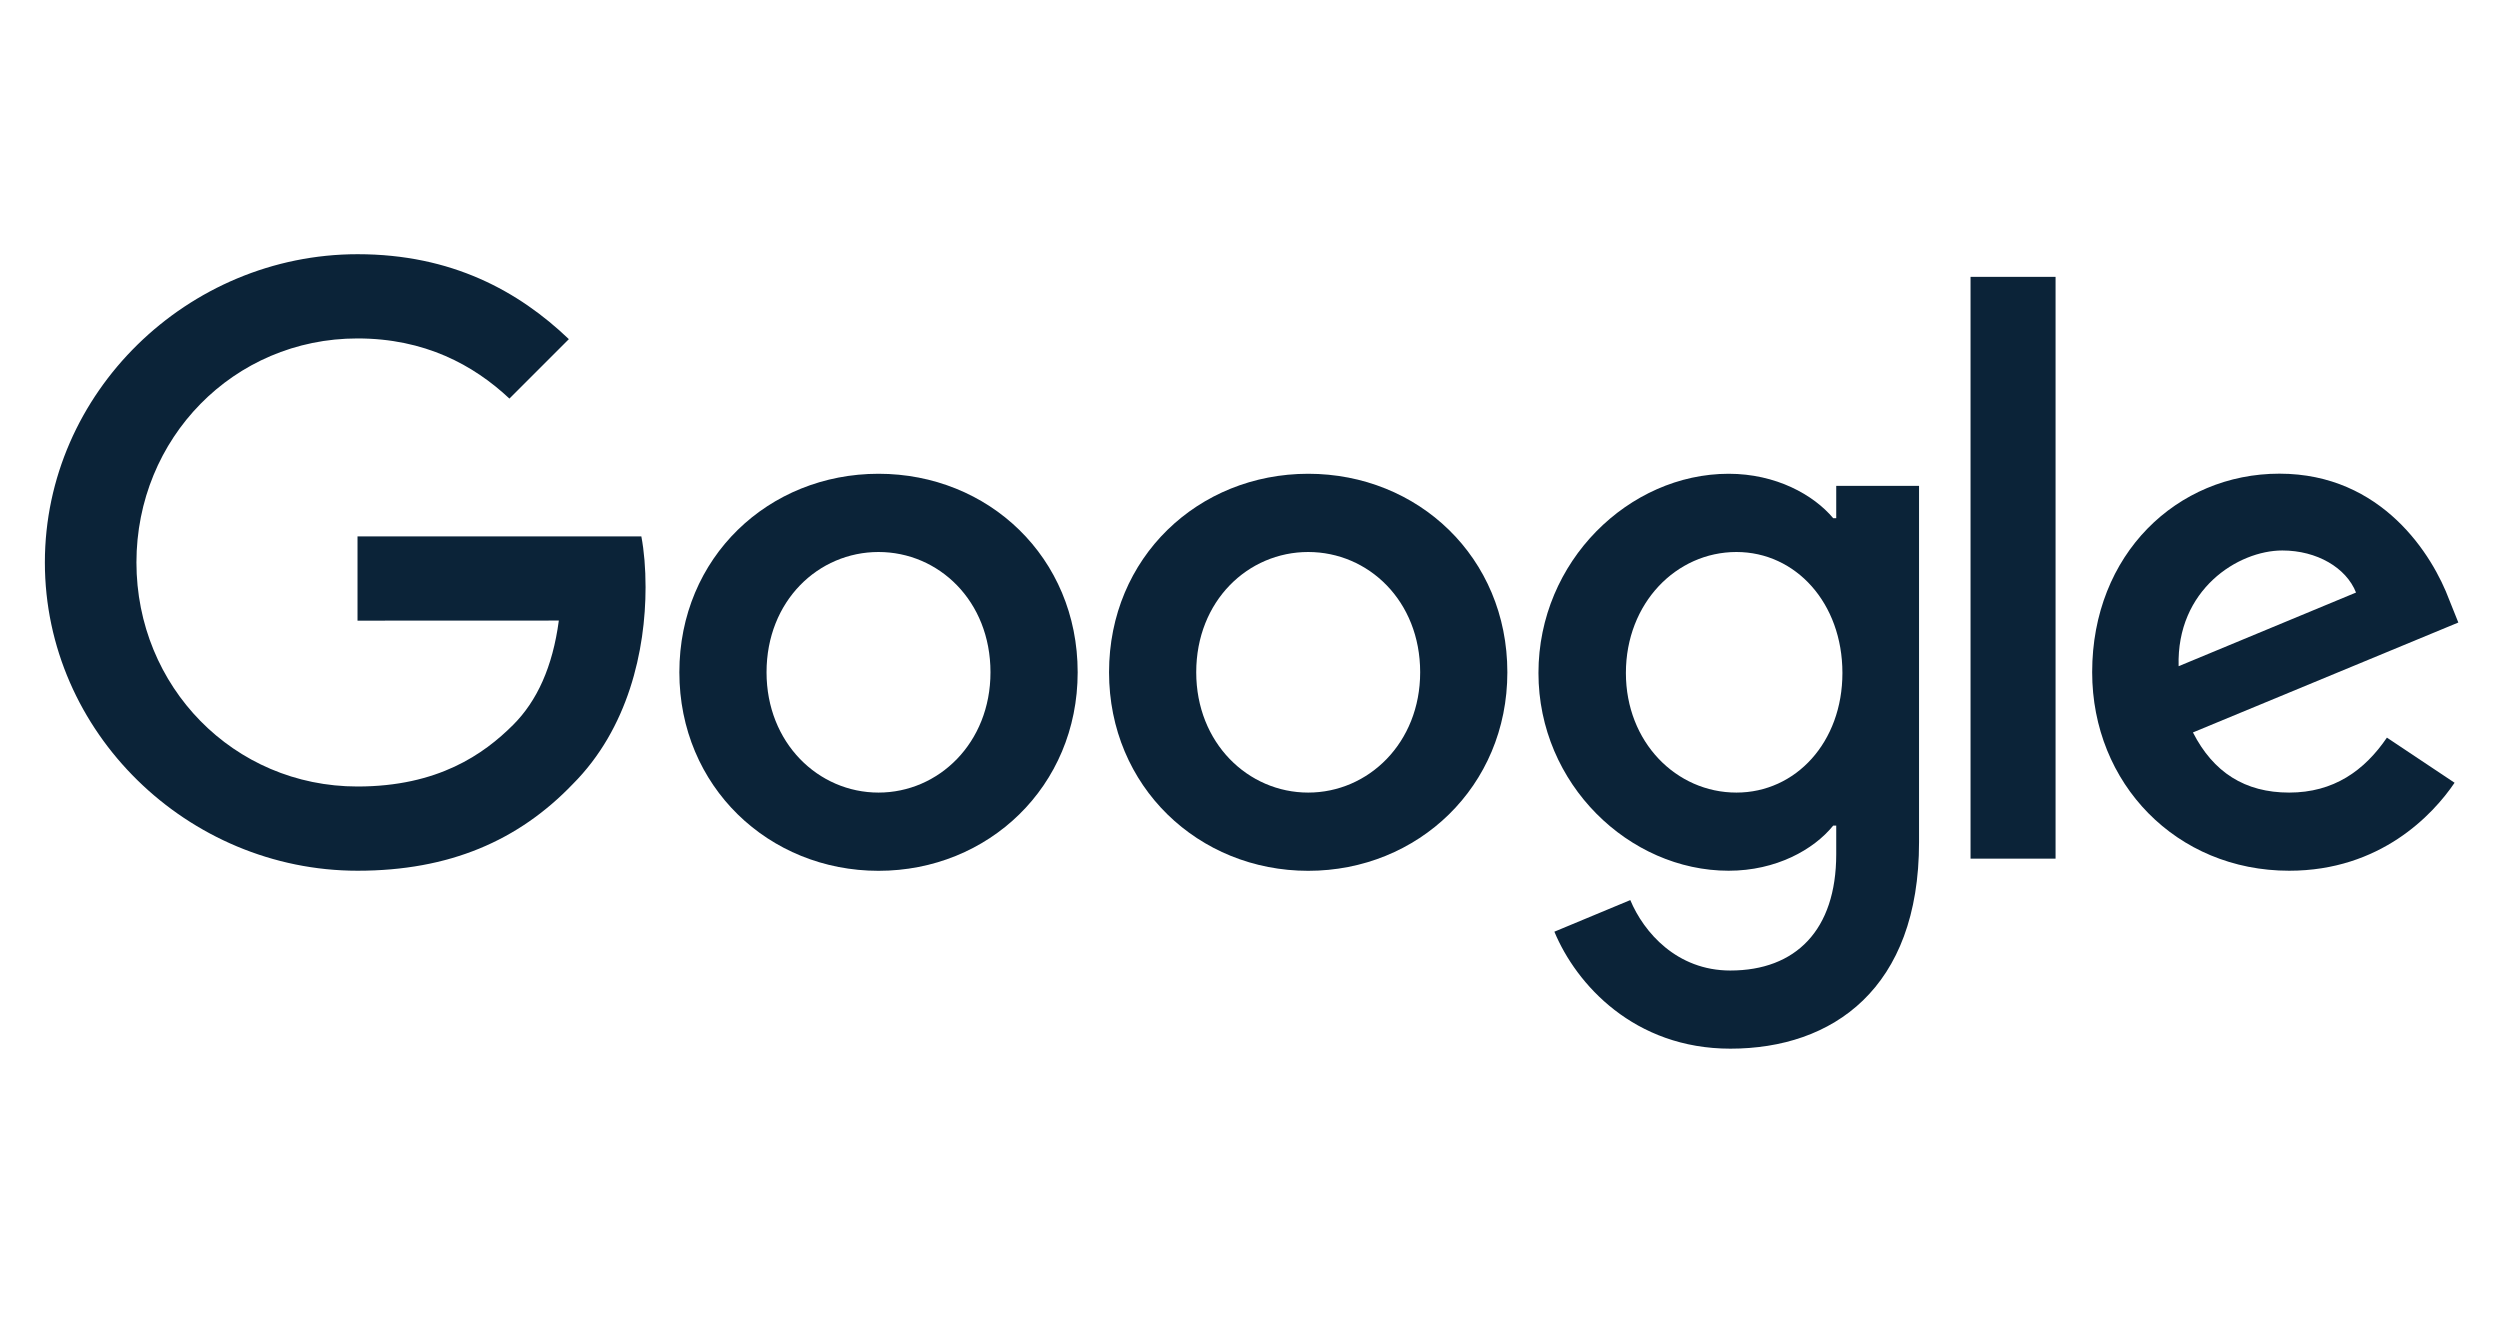
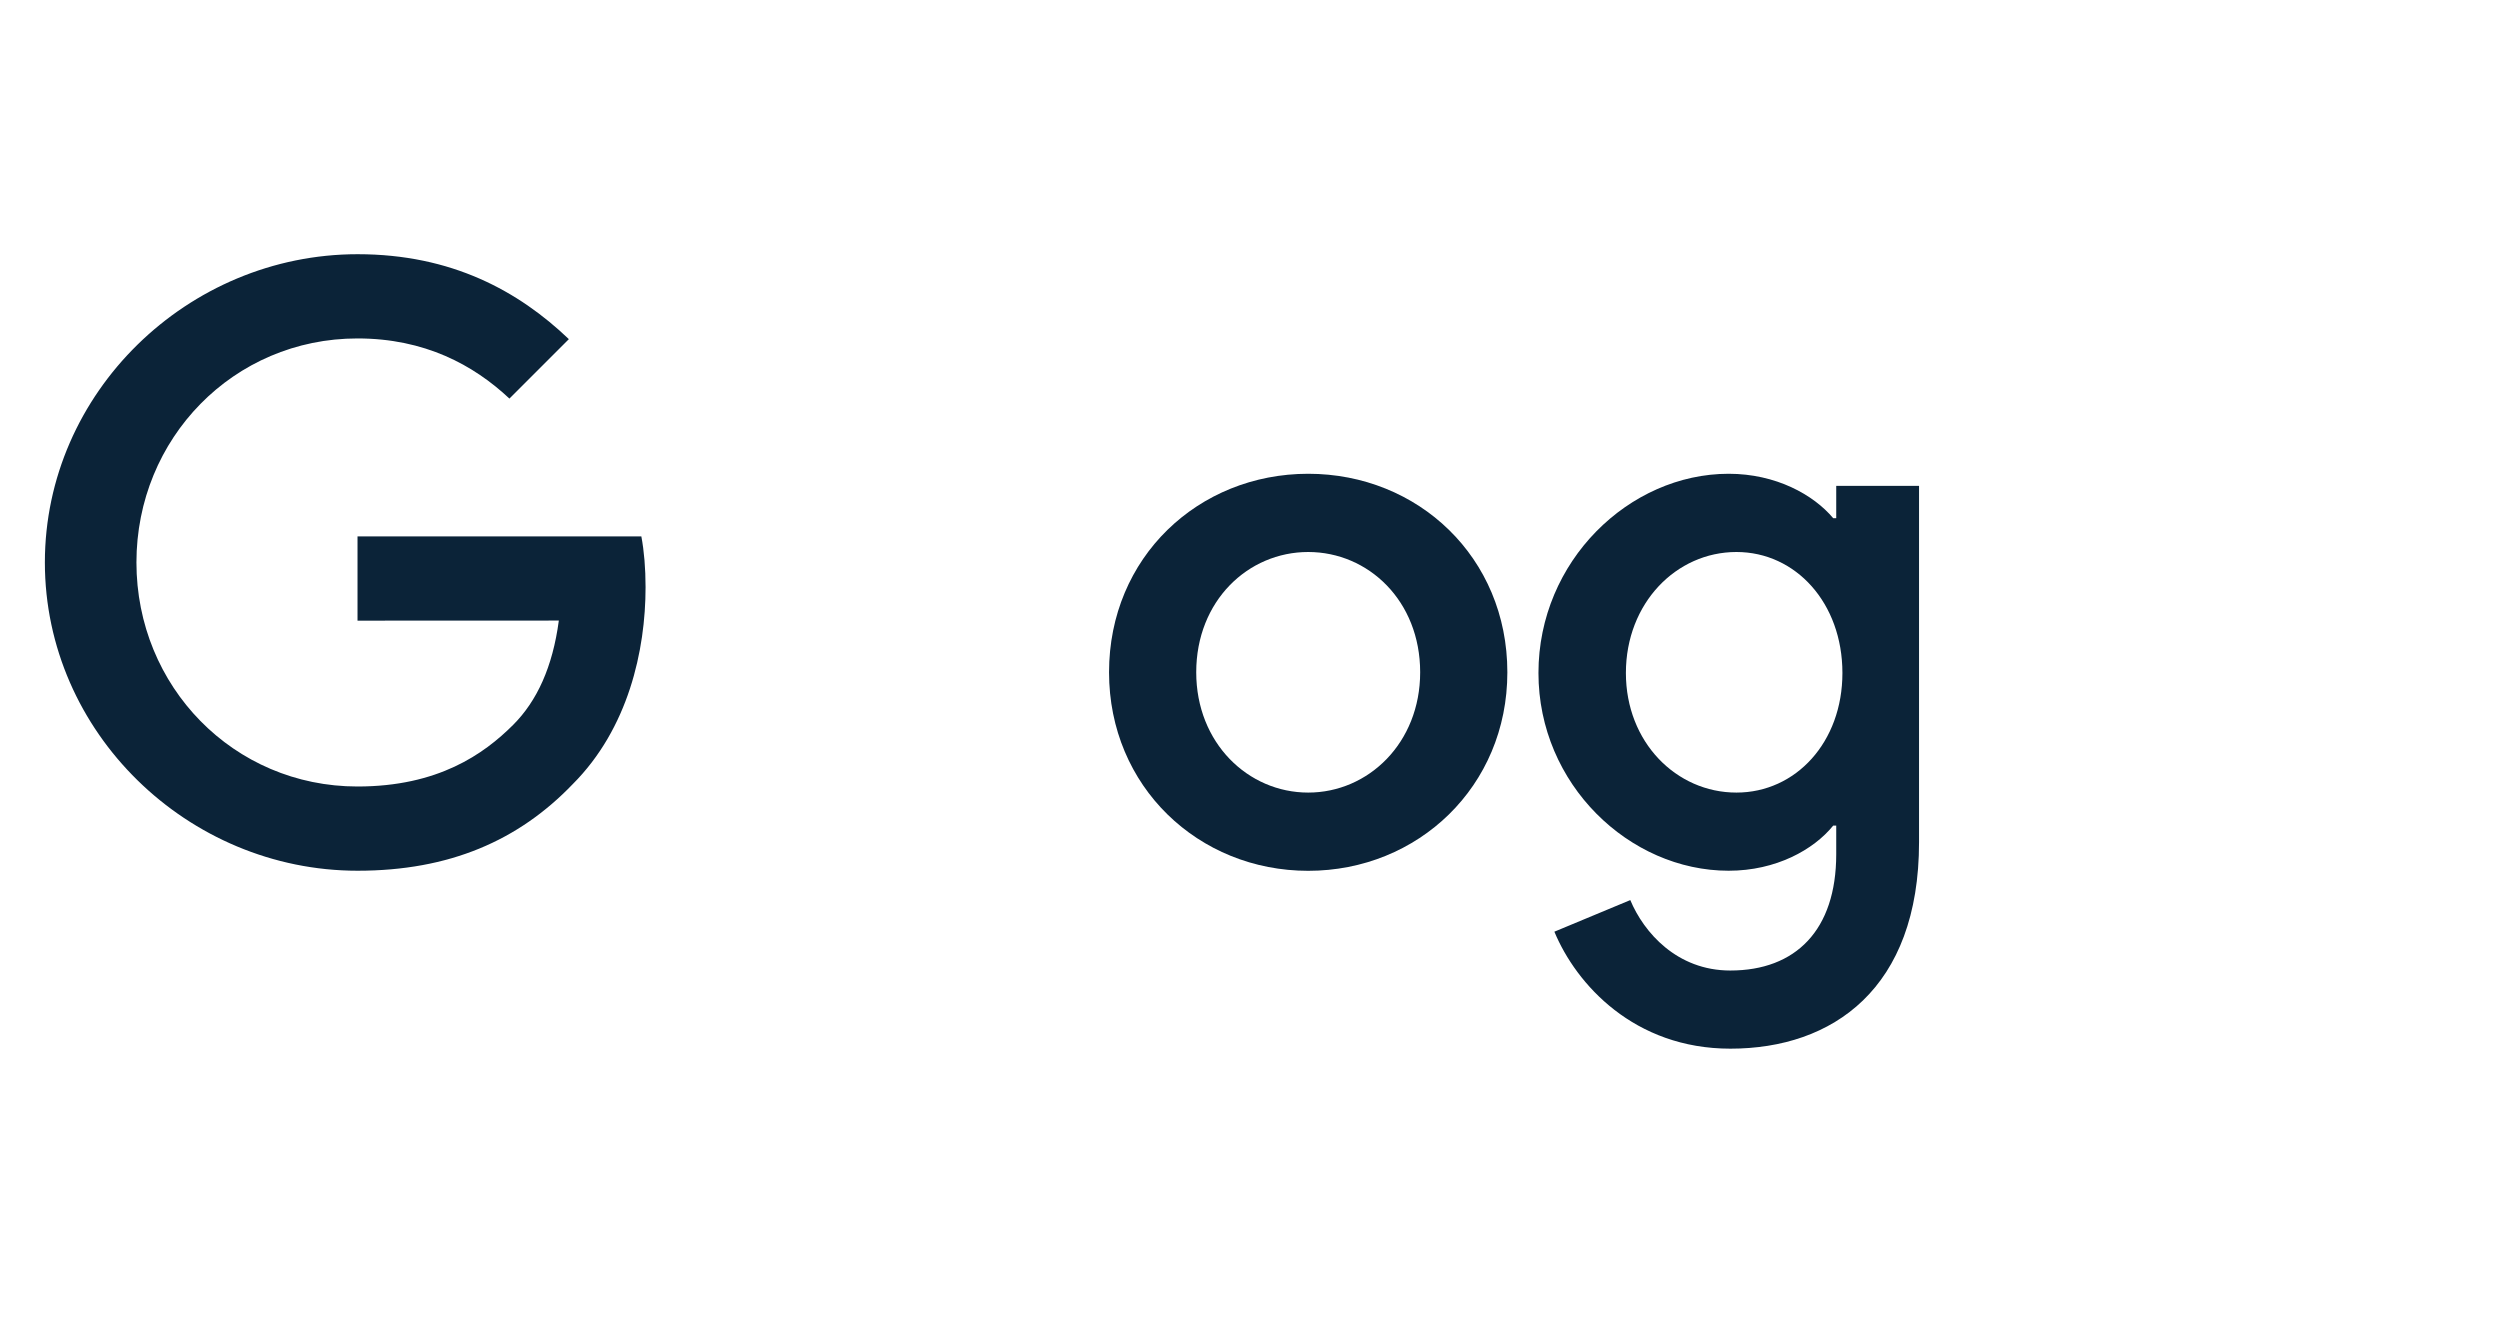
<svg xmlns="http://www.w3.org/2000/svg" width="120" height="64" viewBox="0 0 120 64" fill="none">
-   <path d="M51.728 32.27C51.728 37.756 47.436 41.799 42.169 41.799C36.901 41.799 32.609 37.756 32.609 32.27C32.609 26.745 36.901 22.741 42.169 22.741C47.436 22.741 51.728 26.745 51.728 32.27ZM47.543 32.27C47.543 28.841 45.056 26.496 42.169 26.496C39.282 26.496 36.794 28.841 36.794 32.27C36.794 35.664 39.282 38.044 42.169 38.044C45.056 38.044 47.543 35.66 47.543 32.27Z" fill="#0B2338" />
  <path d="M72.353 32.27C72.353 37.756 68.061 41.799 62.794 41.799C57.526 41.799 53.234 37.756 53.234 32.27C53.234 26.749 57.526 22.741 62.794 22.741C68.061 22.741 72.353 26.745 72.353 32.27ZM68.168 32.27C68.168 28.841 65.681 26.496 62.794 26.496C59.907 26.496 57.419 28.841 57.419 32.27C57.419 35.664 59.907 38.044 62.794 38.044C65.681 38.044 68.168 35.66 68.168 32.27Z" fill="#0B2338" />
  <path d="M92.114 23.316V40.424C92.114 47.462 87.963 50.336 83.057 50.336C78.438 50.336 75.659 47.247 74.61 44.721L78.254 43.204C78.902 44.755 80.492 46.585 83.053 46.585C86.193 46.585 88.139 44.648 88.139 41V39.63H87.993C87.057 40.785 85.252 41.795 82.975 41.795C78.211 41.795 73.846 37.645 73.846 32.304C73.846 26.925 78.211 22.741 82.975 22.741C85.248 22.741 87.052 23.75 87.993 24.872H88.139V23.321H92.114V23.316ZM88.436 32.304C88.436 28.949 86.198 26.496 83.349 26.496C80.462 26.496 78.043 28.949 78.043 32.304C78.043 35.625 80.462 38.044 83.349 38.044C86.198 38.044 88.436 35.625 88.436 32.304Z" fill="#0B2338" />
-   <path d="M98.667 13.289V41.215H94.586V13.289H98.667Z" fill="#0B2338" />
-   <path d="M114.572 35.406L117.82 37.572C116.771 39.123 114.245 41.795 109.88 41.795C104.467 41.795 100.424 37.61 100.424 32.266C100.424 26.599 104.501 22.736 109.412 22.736C114.357 22.736 116.776 26.672 117.566 28.799L118 29.881L105.261 35.157C106.237 37.069 107.753 38.044 109.88 38.044C112.011 38.044 113.489 36.996 114.572 35.406ZM104.574 31.978L113.089 28.442C112.621 27.252 111.212 26.423 109.553 26.423C107.427 26.423 104.467 28.3 104.574 31.978Z" fill="#0B2338" />
  <path d="M17.161 29.791V25.748H30.785C30.918 26.453 30.987 27.286 30.987 28.188C30.987 31.222 30.158 34.972 27.485 37.645C24.886 40.351 21.565 41.795 17.166 41.795C9.011 41.795 2.154 35.153 2.154 26.998C2.154 18.844 9.011 12.202 17.166 12.202C21.677 12.202 24.89 13.972 27.305 16.279L24.452 19.132C22.721 17.508 20.375 16.245 17.161 16.245C11.207 16.245 6.549 21.044 6.549 26.998C6.549 32.953 11.207 37.752 17.161 37.752C21.024 37.752 23.223 36.201 24.633 34.792C25.775 33.649 26.527 32.016 26.824 29.787L17.161 29.791Z" fill="#0B2338" />
</svg>